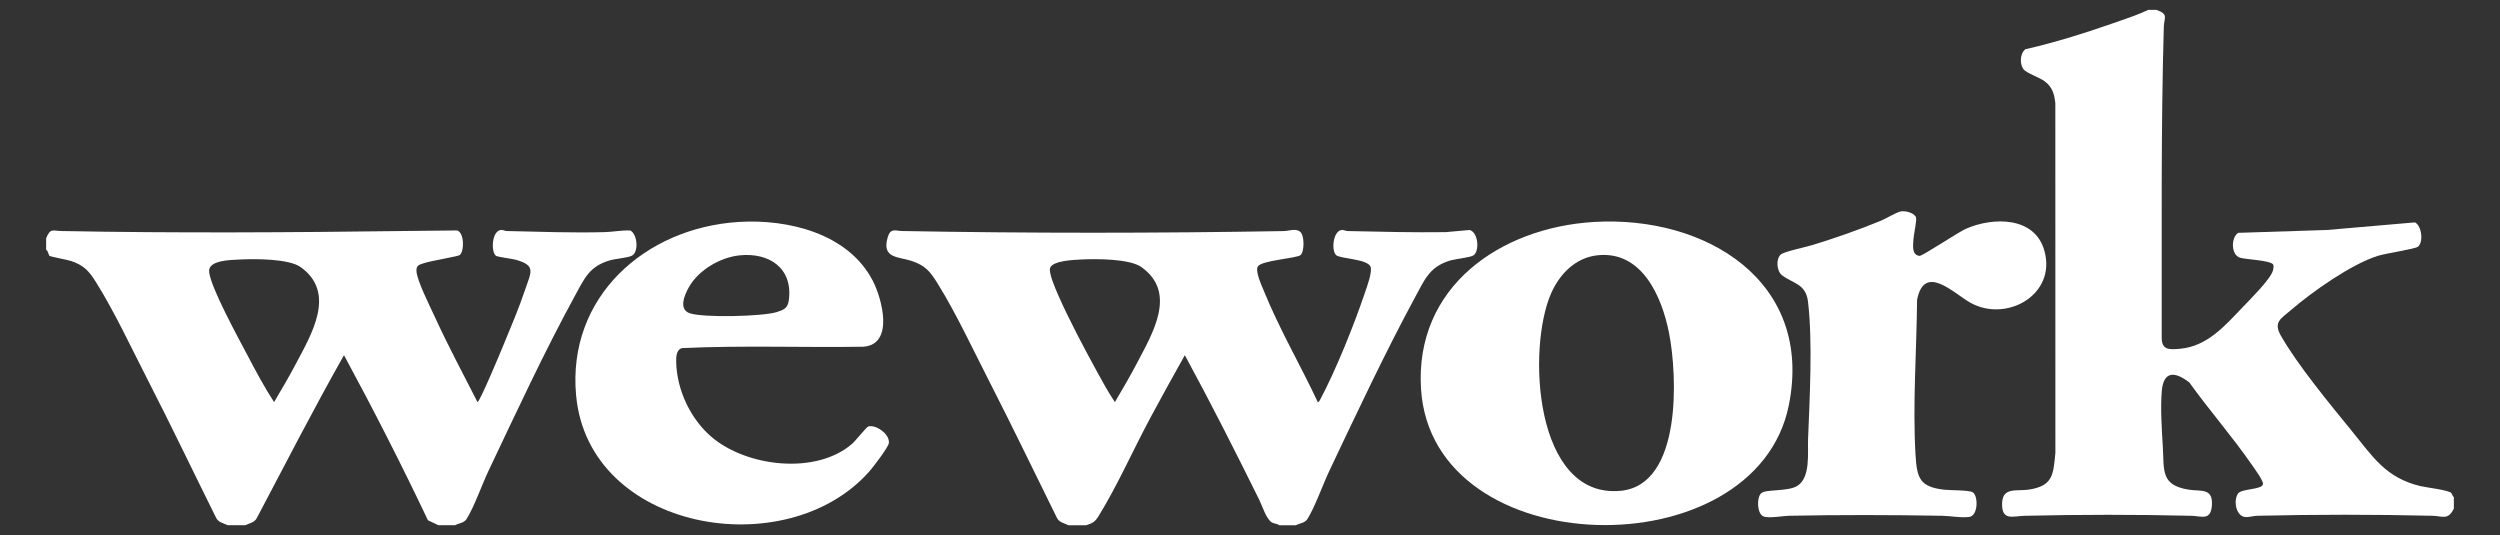
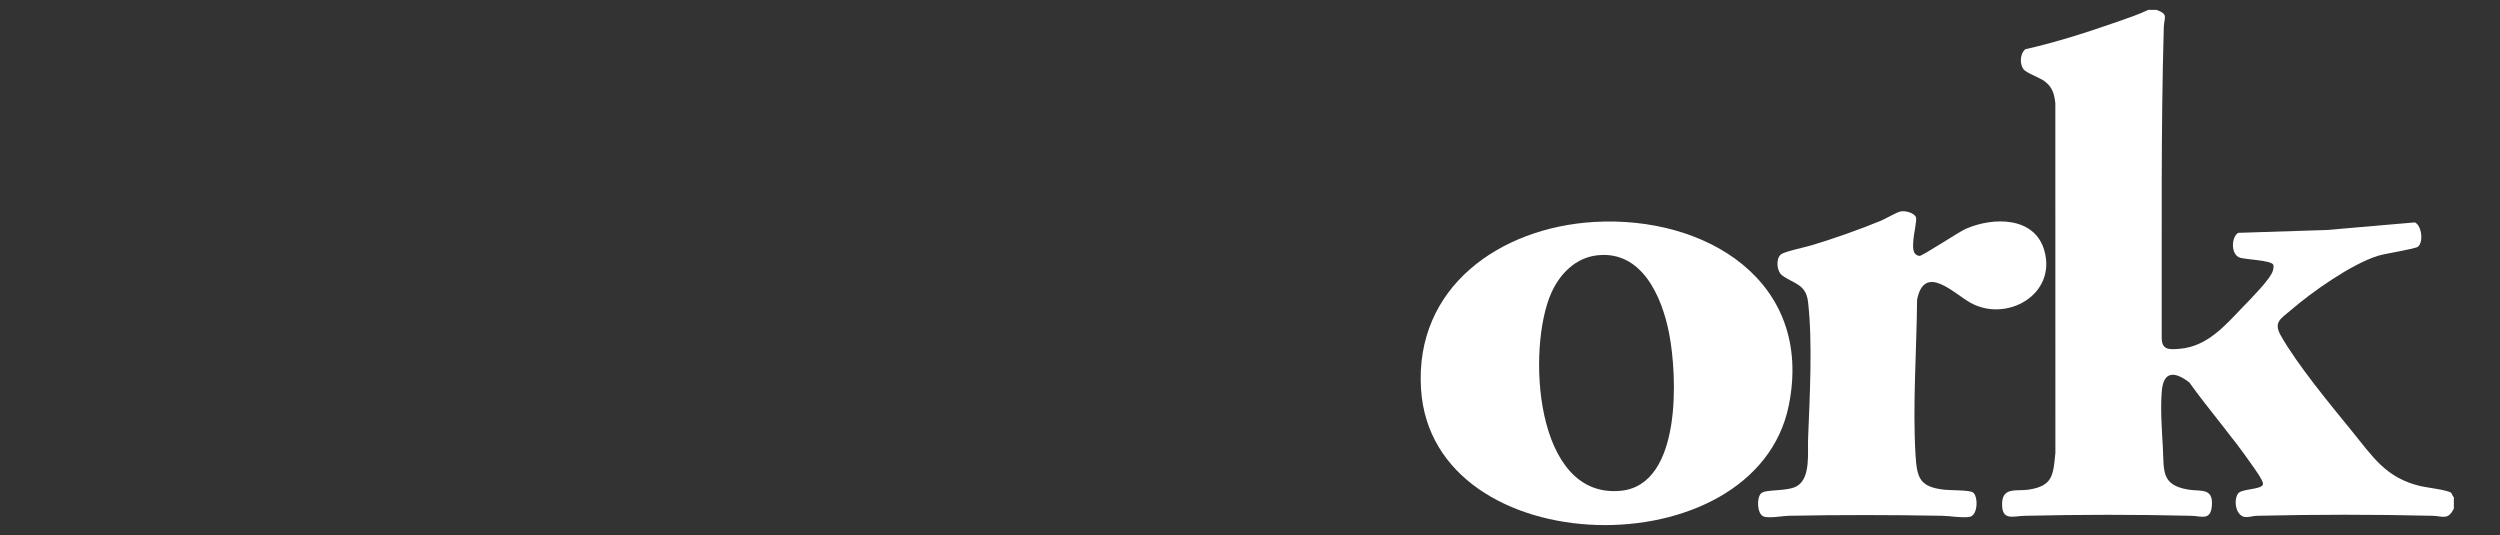
<svg xmlns="http://www.w3.org/2000/svg" id="Capa_1" version="1.1" viewBox="0 0 2308 494">
  <rect x="0" y="0" width="2308" height="494" fill="#333333" stroke="none" />
  <defs>
    <style>
      .st0 {
        fill: #fff;
      }
    </style>
  </defs>
  <path class="st0" d="M1990.92,9.12c11.38,4.21,6.96,6.8,6.7,15.85-2.72,95.16-1.75,190.7-1.93,286.12-.29,12.24,6.88,11.76,16.77,10.91,25.45-2.19,41.93-21.64,58.42-38.86,6.51-6.79,25.22-25.39,27.44-33.22.4-1.42,1.02-4.52.3-5.66-2.54-4.04-25.37-4.65-30.71-6.36-8.17-2.61-8.49-18.35-1.65-22.94l82.11-2.64,81.1-7.01c6.42,3.17,7.97,18.55,2.75,22.48-2.79,2.1-30.02,6.2-36.9,8.36-24.67,7.77-60.82,33.24-80.62,50.36-8.95,7.74-16.17,10.81-9,23.4,15.37,27.02,45.21,63.08,65.34,87.79,19.67,24.14,31.52,43.46,63.53,51.08,5.47,1.3,25.88,3.65,28.38,6.29.93.98,1.06,2.99,2.45,3.81v10.59c-5.41,11.15-10.45,6.92-19.7,6.7-53.9-1.28-107.99-1.26-161.88,0-6.91.16-12.87,4.22-17.61-3.49-2.79-4.53-3.15-12.64-.05-17.05,3.33-4.72,22.57-3.36,23.04-8.8.28-3.23-7.97-14.37-10.27-17.7-17.91-25.93-39.36-50.42-57.78-76.09-13-10.04-23.8-11.06-25.4,8.1-1.35,16.13.08,35.76.99,51.95,1.2,21.33-1.93,34.79,23.67,38.93,11.44,1.85,22.99-2.03,21.56,15.04-1.17,13.92-9.81,9.33-18.75,9.12-51.35-1.23-102.81-1.19-154.17,0-10.66.25-21.37,5.16-20.7-11.95.59-14.81,13.84-10.58,24.47-12.2,22.52-3.44,22.71-13.52,24.71-34.03l-.05-322.66c-.95-8.55-2.63-14.78-9.68-20.18-4.57-3.5-17.07-7.77-19.66-11.16-3.73-4.9-3.37-14.52,1.68-18.57,29.22-6.55,57.73-15.87,85.96-25.69,9.19-3.2,18.65-6.43,27.43-10.61h7.7Z" />
-   <path class="st0" d="M986.42,484.88c-4-1.96-8.62-2.47-10.78-7.04-20.65-41.63-40.72-83.57-61.91-124.93-14.92-29.11-30.85-63.35-47.88-90.8-6.87-11.07-11.29-16.88-24.1-21.17-12.26-4.11-27.91-2.13-22.26-21.71,2.63-9.11,7.17-6.06,13.33-5.95,117.15,2.14,235.36,2.06,352.52.05,4.46-.08,10.56-2.72,14.83.5s4.14,18.46.54,21.62-36.02,4.81-39.5,10.58c-2.67,4.43,3.83,18.21,5.82,23.09,14.14,34.77,33.62,68.15,49.58,102.12.62.47,1.76-1.57,2.11-2.21,14.46-27.02,31.37-69.16,41.24-98.41,1.78-5.29,7.35-19.96,5.26-24.56-3.24-7.12-28.28-7.15-31.78-10.59-4.63-4.56-2.7-23.01,5.74-23.18,1.53-.03,3.24.98,4.88,1.01,30.12.66,60.32,1.42,90.56,1.01l22.1-1.97c8.23,2.12,9.36,20.06,3.34,23.55-3.38,1.96-16.69,3.14-22.11,4.86-18.2,5.76-22.86,17.62-31.31,33.22-28.08,51.84-53.96,107.17-79.3,160.51-6.24,13.14-12.98,32.69-20.14,44.38-2.55,4.17-7.03,4.01-10.81,6.04h-15.41c-1.9-1.52-4.36-1.34-6.64-2.51-5.15-2.63-9.03-15.37-11.79-20.95-22.2-44.87-44.81-89.58-68.72-133.53-10.75,19.15-21.4,38.42-31.8,57.77-15.59,29-30.48,62.63-47.49,90.23-3.49,5.67-5.24,6.88-11.72,8.99h-16.37ZM997.78,239.58c-6.42.35-25.28,1-28.21,7.45-1.98,4.35,5.2,20.45,7.35,25.36,10.1,23.01,23.85,48.76,35.96,70.94,5.15,9.44,10.38,18.96,16.39,27.89,7.17-12.14,14.35-24.39,20.87-36.89,14.07-26.99,36.67-64.19,3.63-87.75-10.95-7.81-42.29-7.74-56-7Z" />
  <g>
-     <path class="st0" d="M42.6,220.03c3.84-9.78,6.31-6.89,13.98-6.75,105.7,2.02,212.07,1.33,317.77-.03l47.77-.5c6.42,2.13,6.79,18.79,2.35,22.69-1.44,1.27-26.9,5.45-32.23,7.26-4.94,1.67-8.07,1.78-7.76,7.63.46,8.73,12.35,32.17,16.53,41.32,12.32,26.96,26.4,53.2,39.83,79.59,2.62-1.27,21.42-46.58,24.07-52.98,6.62-16.03,14.35-34.22,19.77-50.53s10.79-22.6-8.68-27.96c-3.36-.93-16.62-2.56-18.08-3.59-4.85-3.4-4.07-23.69,5.02-23.91,1.53-.04,3.24.98,4.88,1.01,30.07.65,60.39,1.81,90.56,1.01,7.44-.2,15.92-1.86,23.52-1.5,6.82,3.58,7.91,20.39,1.24,23.37-4.54,2.04-14.77,2.57-20.68,4.36-18.13,5.52-22.62,15.97-31.11,31.49-28.55,52.18-54.7,108.59-80.26,162.44-6.24,13.14-12.98,32.7-20.14,44.38-2.55,4.17-7.03,4.01-10.81,6.04h-15.41l-9.66-4.57c-24.43-51.51-50.39-102.32-77.5-152.43-27.97,49.55-54.04,100.21-80.58,150.57-2.23,4.08-6.73,4.53-10.43,6.42h-16.37c-4-1.96-8.62-2.47-10.78-7.04-21.01-42.25-41.33-84.87-62.88-126.85-14.71-28.67-30.46-62.46-47.29-89.47-6.75-10.83-11.21-16.38-23.73-20.58-3.55-1.19-18.44-3.79-19.8-4.75-.91-.65-1.24-4.7-3.11-5.57v-10.59ZM221.54,239.58c-7.8.42-29.73.38-28.48,11.48,1.68,15.03,27.55,61.97,35.88,77.82,7.53,14.32,15.29,28.88,24.1,42.34,6.79-11.53,13.67-23.13,19.91-34.97,14.36-27.24,38.04-65.82,4.59-89.67-10.95-7.81-42.29-7.74-56-7Z" />
-     <path class="st0" d="M681.89,204.91c45.8-2.87,101.5,10.63,124,54.57,8.44,16.48,19.79,58.48-8.81,60.61-55.74.87-111.62-1.32-167.27,1.27-5.49,1.21-5.66,8.23-5.56,12.82.57,25.77,13.22,52.71,32.78,69.33,32.29,27.41,96.14,35.16,129.57,6.27,3.09-2.67,13.39-15.57,14.87-16.02,7.13-2.19,20.2,7.11,19.11,15.3-.53,3.99-14.62,22.33-18.09,26.25-76.57,86.47-259.14,55.09-270.64-70.35-8.32-90.82,63.71-154.65,150.03-160.05ZM682.85,235.73c-17.92,1.82-37.85,13.51-46.81,29.28-3.89,6.85-9.91,20.4.55,24.12,12.3,4.37,67.35,3.08,80.38-.98,6.4-2,10.26-3.47,11.26-10.89,4-29.61-18.01-44.31-45.38-41.53Z" />
-   </g>
+     </g>
  <g>
    <path class="st0" d="M1754.7,195.21c4.23-.88,12.63,1.21,14.18,5.51.86,2.38-2.11,15.94-2.35,19.8-.37,5.93-1.87,14.75,5.53,15.74,2.47.33,35.84-21.97,42.93-25.07,24.95-10.92,63.57-11.57,72.42,20.37,11.28,40.73-35.11,66.37-68.21,47.98-15.46-8.59-42.61-36.96-49.36-2.75-.39,46.44-4.18,96.81-1.43,143.11,1.3,21.79,4,29.59,26.53,32.21,5.51.64,23.05.2,26.43,2.46,5.02,3.36,4.89,21.53-3.28,22.64-7.91,1.07-17.37-.91-25.05-1.05-47.29-.84-94.39-.92-141.65,0-5.56.11-18.72,2.67-23.54.51-5.7-2.56-6.3-17.04-2-21.23,4.18-4.08,24.66-1.32,33.52-6.93,12.3-7.79,9.35-30.58,9.84-43.13,1.49-38.04,4.35-89.76-.07-126.98-1.95-16.45-13.81-16.55-23.92-24.24-5.05-3.84-5.92-15.2-1.08-19.27,3.18-2.67,23.14-6.83,28.95-8.61,21.41-6.58,42.55-13.94,63.25-22.46,4.7-1.93,14.41-7.8,18.34-8.62Z" />
    <path class="st0" d="M1471.62,204.91c102.62-6.1,202.95,54.28,179.82,169.23-30.69,152.54-329.18,147.1-339.54-14.9-6.04-94.46,73.18-149.19,159.71-154.33ZM1474.49,235.71c-19.99,2.26-34.47,17.13-42.33,34.72-22.63,50.67-15.9,190.48,64.2,182.66,56.57-5.52,52.24-106.32,44.51-145.62-6.62-33.67-25.06-76.43-66.38-71.77Z" />
  </g>
</svg>